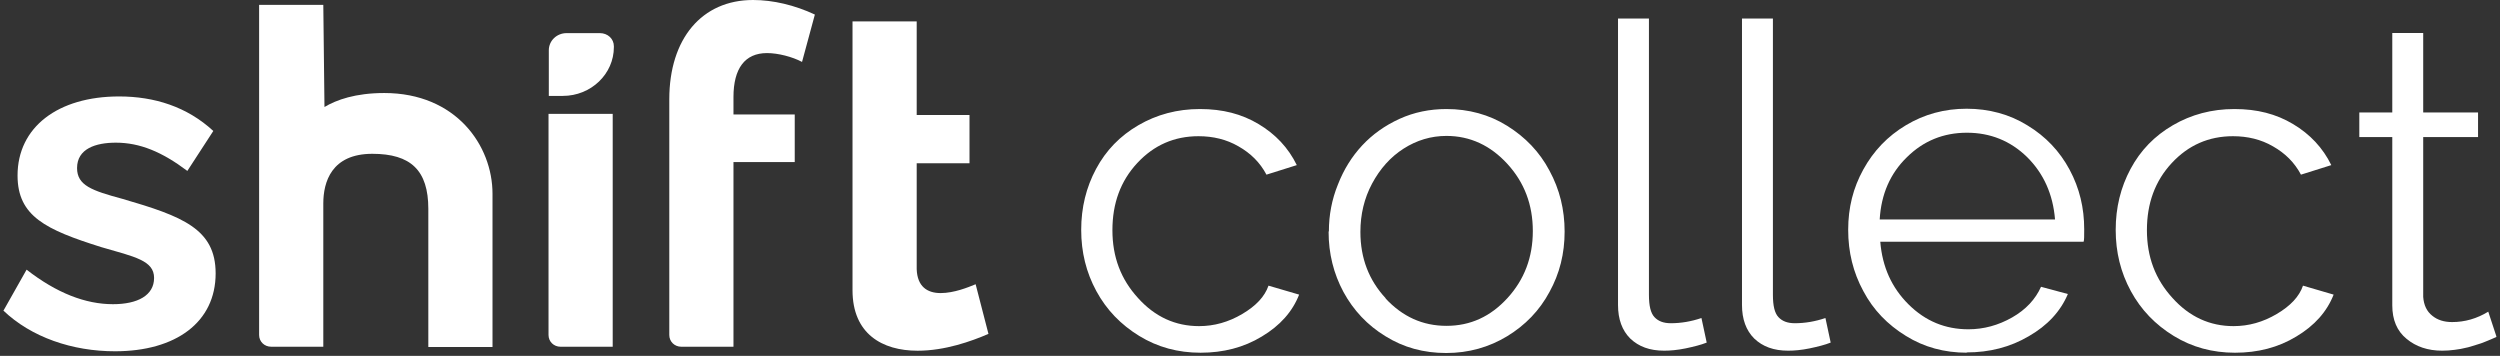
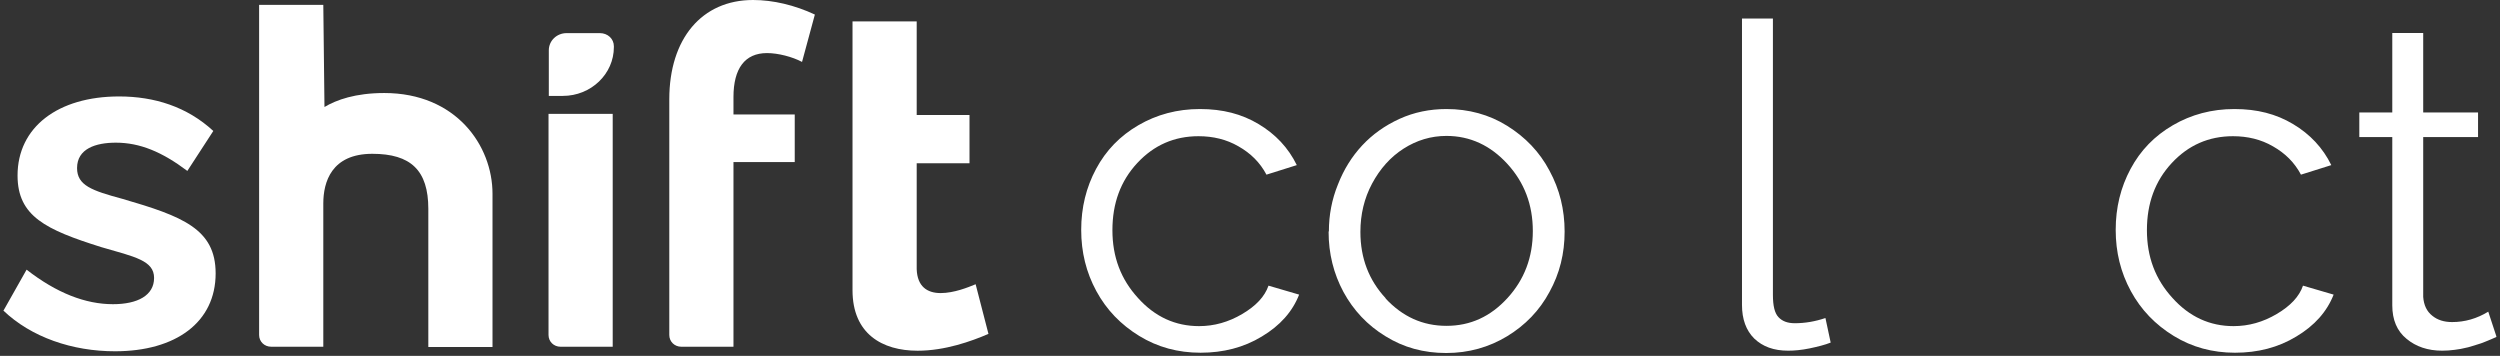
<svg xmlns="http://www.w3.org/2000/svg" viewBox="0 0 548 78">
  <rect x="0" y="0" width="548" height="78" fill="#333333" stroke="none" />
  <path d="M0.778 68.055L5.829 59.111C12.416 64.24 18.748 66.679 24.759 66.679C30.195 66.679 33.775 64.739 33.775 60.923C33.775 57.108 29.555 56.296 22.201 54.169C10.05 50.353 3.847 47.413 3.847 38.468C3.847 27.896 12.672 21.141 26.102 21.141C33.839 21.141 41.002 23.392 46.757 28.709L41.065 37.466C35.502 33.275 30.642 31.273 25.398 31.273C20.986 31.273 16.892 32.588 16.892 36.842C16.892 40.657 20.154 41.784 26.869 43.598C39.978 47.413 47.268 50.165 47.268 59.923C47.268 70.62 38.572 77 25.206 77C15.87 77 6.853 73.935 0.714 68.055L0.778 68.055Z" fill="white" />
  <path d="M93.889 76L93.889 45.786C93.889 37.342 90.052 33.714 81.611 33.714C72.658 33.714 70.868 39.907 70.868 44.598L70.868 76L59.42 76C57.95 76 56.798 74.873 56.798 73.434L56.798 1.062L70.868 1.062L71.124 23.454C73.746 21.891 77.902 20.39 84.233 20.39C99.964 20.39 107.958 31.899 107.958 42.471L107.958 76.063L93.889 76.063L93.889 76Z" fill="white" />
  <path d="M122.859 76.004L134.305 76.004L134.305 24.96L120.236 24.96L120.236 73.439C120.236 74.877 121.388 76.004 122.859 76.004Z" fill="white" />
  <path d="M146.709 21.768C146.709 8.445 153.871 -1.08178e-06 165.062 -5.92604e-07C169.474 -3.99728e-07 174.207 1.126 178.619 3.19L175.806 13.575C173.695 12.449 170.561 11.636 168.131 11.636C163.271 11.636 160.777 15.014 160.777 21.269L160.777 25.084L174.207 25.084L174.207 35.531L160.777 35.531L160.777 76.003L149.331 76.003C147.86 76.003 146.709 74.876 146.709 73.437L146.709 21.768Z" fill="white" />
  <path d="M186.871 4.692L200.94 4.692L200.94 25.209L212.515 25.209L212.515 35.782L200.94 35.782L200.94 58.989C201.068 62.805 203.242 64.242 206.184 64.242C209.126 64.242 212.195 62.992 213.858 62.304L216.671 73.189C212.898 74.815 207.143 76.878 201.132 76.878C193.394 76.878 186.871 73.188 186.871 63.618L186.871 4.692Z" fill="white" />
  <path d="M123.37 21.022L120.3 21.022L120.3 11.013C120.3 8.948 122.027 7.26 124.201 7.26L131.492 7.26C133.218 7.26 134.561 8.511 134.561 10.138L134.561 10.325C134.561 16.205 129.573 21.022 123.37 21.022Z" fill="white" />
  <path d="M263.155 77.317C258.231 77.317 253.755 76.112 249.726 73.641C245.697 71.17 242.564 67.939 240.325 63.821C238.087 59.702 237 55.266 237 50.387C237 45.508 238.087 41.073 240.261 37.018C242.436 32.962 245.505 29.794 249.534 27.45C253.563 25.105 258.039 23.901 263.027 23.901C268.015 23.901 272.172 24.978 275.881 27.196C279.59 29.414 282.404 32.391 284.258 36.193L277.607 38.285C276.201 35.623 274.154 33.596 271.469 32.075C268.847 30.554 265.905 29.857 262.708 29.857C257.4 29.857 252.924 31.82 249.278 35.749C245.633 39.678 243.842 44.557 243.842 50.45C243.842 56.343 245.697 61.223 249.47 65.341C253.179 69.46 257.656 71.487 262.836 71.487C266.161 71.487 269.294 70.601 272.3 68.827C275.306 67.052 277.224 65.023 278.056 62.615L284.77 64.58C283.299 68.319 280.613 71.36 276.584 73.768C272.619 76.175 268.143 77.317 263.155 77.317Z" fill="white" />
  <path d="M291.293 50.704C291.293 47.155 291.933 43.733 293.276 40.438C294.555 37.143 296.346 34.292 298.584 31.885C300.822 29.477 303.572 27.513 306.769 26.056C309.967 24.598 313.42 23.901 317.065 23.901C321.925 23.901 326.401 25.105 330.366 27.576C334.331 30.048 337.465 33.278 339.639 37.397C341.878 41.515 342.964 45.952 342.964 50.767C342.964 55.583 341.878 59.956 339.639 64.011C337.465 68.066 334.331 71.296 330.366 73.704C326.401 76.112 321.925 77.38 317.001 77.38C312.077 77.38 307.665 76.175 303.7 73.704C299.735 71.296 296.665 68.003 294.491 64.011C292.317 59.956 291.229 55.583 291.229 50.767L291.293 50.704ZM303.7 65.405C307.409 69.397 311.821 71.424 317.065 71.424C322.309 71.424 326.721 69.397 330.43 65.341C334.139 61.286 335.994 56.407 335.994 50.64C335.994 44.874 334.139 39.995 330.43 35.939C326.721 31.884 322.245 29.793 317.065 29.793C313.676 29.793 310.543 30.743 307.665 32.581C304.787 34.418 302.484 37.018 300.758 40.249C299.031 43.481 298.2 47.029 298.2 50.831C298.2 56.597 300.054 61.413 303.763 65.405L303.7 65.405Z" fill="white" />
-   <path d="M354.669 4.063L361.447 4.063L361.447 64.64C361.447 67.048 361.831 68.632 362.663 69.519C363.494 70.406 364.645 70.85 366.243 70.85C368.481 70.85 370.72 70.47 372.958 69.71L374.109 75.096C372.83 75.603 371.295 75.983 369.505 76.363C367.65 76.743 366.115 76.869 364.773 76.869C361.639 76.869 359.209 75.982 357.354 74.208C355.564 72.434 354.669 69.963 354.669 66.859L354.669 4L354.669 4.063Z" fill="white" />
  <path d="M381.845 4.063L388.623 4.063L388.623 64.64C388.623 67.048 389.007 68.632 389.839 69.519C390.67 70.406 391.821 70.85 393.419 70.85C395.658 70.85 397.896 70.47 400.134 69.71L401.285 75.096C400.006 75.603 398.471 75.983 396.681 76.363C394.826 76.743 393.292 76.869 391.949 76.869C388.815 76.869 386.385 75.982 384.53 74.208C382.74 72.434 381.845 69.963 381.845 66.859L381.845 4L381.845 4.063Z" fill="white" />
-   <path d="M431.15 77.312C426.226 77.312 421.749 76.108 417.785 73.636C413.756 71.165 410.622 67.935 408.447 63.816C406.209 59.697 405.123 55.261 405.123 50.382C405.123 45.503 406.209 41.195 408.447 37.14C410.686 33.084 413.756 29.853 417.785 27.445C421.813 25.037 426.226 23.833 431.086 23.833C435.946 23.833 440.486 25.037 444.451 27.508C448.416 29.916 451.486 33.146 453.66 37.202C455.834 41.257 456.857 45.566 456.857 50.255C456.857 51.712 456.857 52.664 456.729 52.981L412.157 52.981C412.605 58.494 414.651 63.055 418.36 66.731C422.069 70.406 426.418 72.179 431.47 72.179C434.859 72.179 438.057 71.293 441.062 69.582C444.068 67.871 446.178 65.589 447.393 62.865L453.276 64.449C451.677 68.251 448.8 71.355 444.707 73.7C440.614 76.108 436.074 77.249 431.086 77.249L431.15 77.312ZM411.965 48.102L450.463 48.102C450.015 42.589 447.969 38.026 444.324 34.414C440.679 30.866 436.266 29.092 431.15 29.092C426.034 29.092 421.622 30.866 417.977 34.477C414.331 38.026 412.349 42.589 412.029 48.102L411.965 48.102Z" fill="white" />
  <path d="M489.917 77.317C484.993 77.317 480.516 76.112 476.487 73.641C472.458 71.17 469.325 67.939 467.087 63.821C464.849 59.702 463.761 55.266 463.761 50.387C463.761 45.508 464.849 41.073 467.023 37.018C469.197 32.962 472.267 29.794 476.296 27.45C480.325 25.105 484.801 23.901 489.789 23.901C494.777 23.901 498.934 24.978 502.643 27.196C506.352 29.414 509.165 32.391 511.02 36.193L504.369 38.285C502.962 35.623 500.916 33.596 498.23 32.075C495.608 30.554 492.667 29.857 489.469 29.857C484.161 29.857 479.685 31.82 476.04 35.749C472.395 39.678 470.604 44.557 470.604 50.45C470.604 56.343 472.459 61.223 476.232 65.341C479.941 69.46 484.417 71.487 489.597 71.487C492.922 71.487 496.056 70.601 499.061 68.827C502.067 67.052 503.986 65.023 504.817 62.615L511.532 64.58C510.061 68.319 507.375 71.36 503.346 73.768C499.381 76.175 494.905 77.317 489.917 77.317Z" fill="white" />
  <path d="M547.154 73.892C547.154 73.892 546.77 74.082 546.131 74.336C545.491 74.589 544.98 74.843 544.596 74.97C544.212 75.16 543.572 75.349 542.741 75.603C541.91 75.856 541.206 76.11 540.503 76.237C539.8 76.427 539.032 76.554 538.073 76.681C537.114 76.808 536.219 76.87 535.324 76.87C532.19 76.87 529.568 75.983 527.522 74.272C525.412 72.562 524.388 70.091 524.388 66.923L524.388 30.044L517.161 30.044L517.161 24.658L524.388 24.658L524.388 7.232L531.167 7.232L531.167 24.658L543.189 24.658L543.189 30.044L531.167 30.044L531.167 65.085C531.295 66.859 531.934 68.252 533.149 69.203C534.3 70.153 535.771 70.597 537.498 70.597C540.311 70.597 542.933 69.837 545.427 68.317L547.218 73.765L547.154 73.892Z" fill="white" />
</svg>